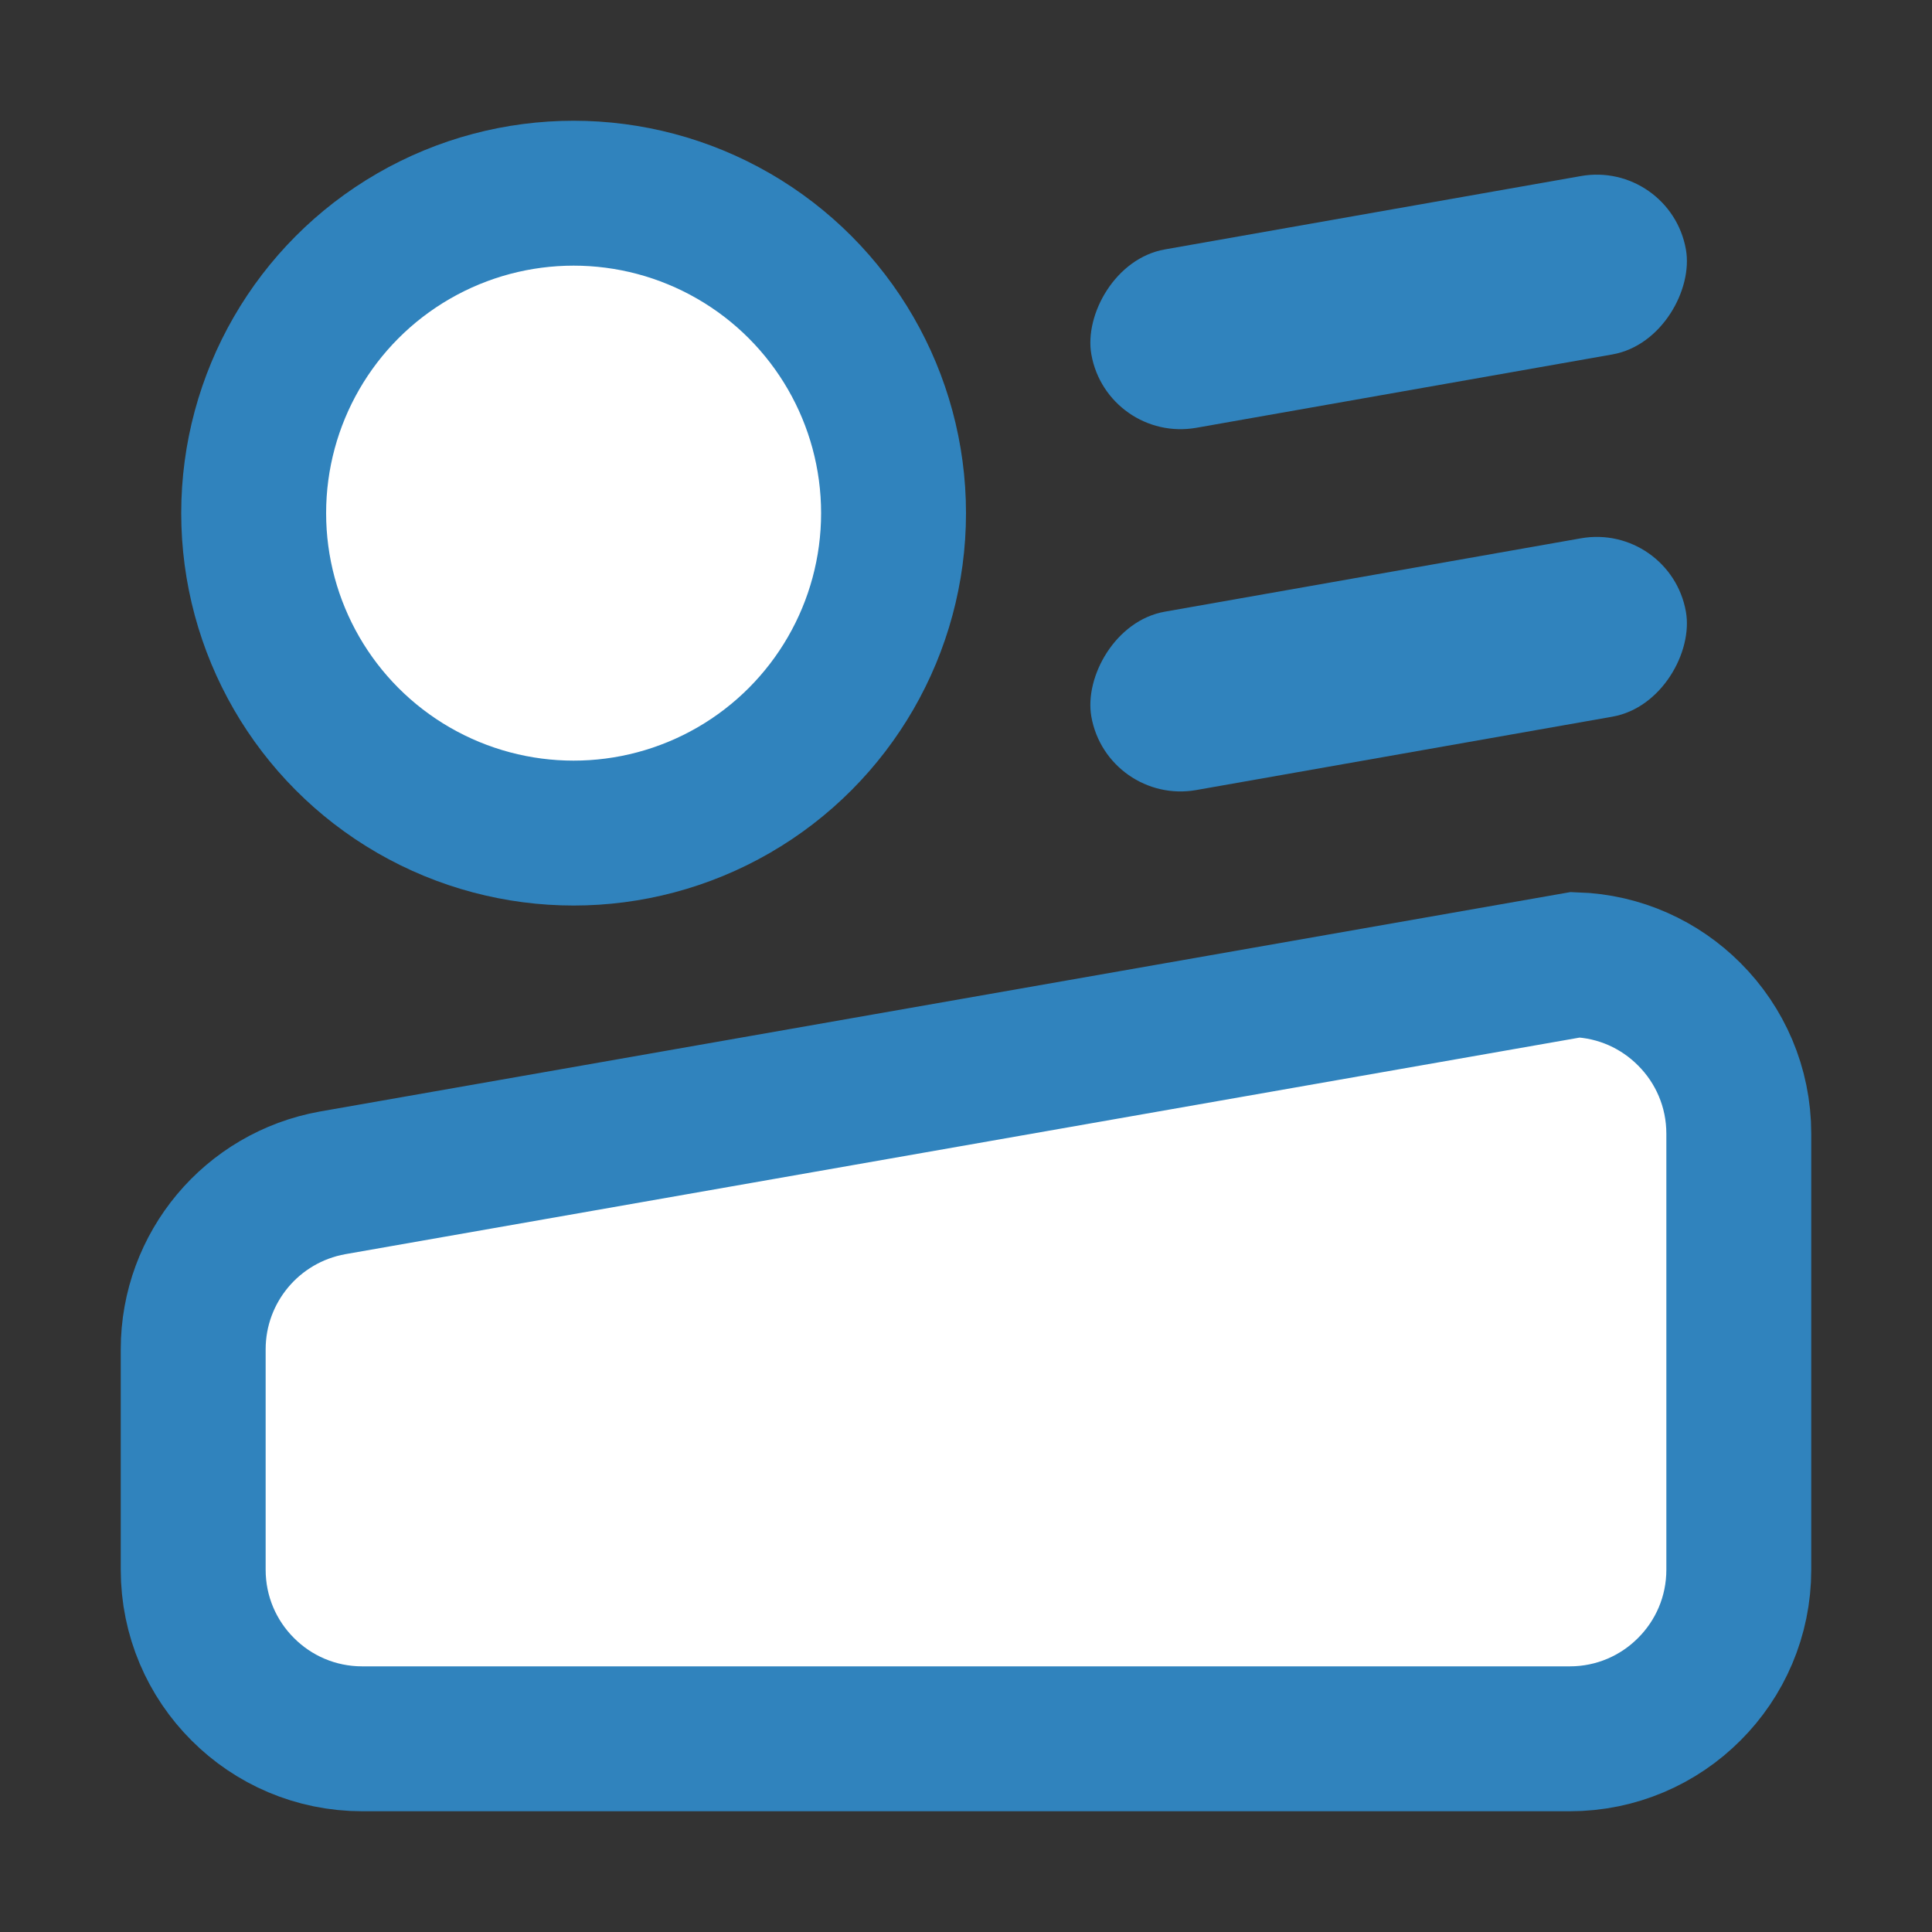
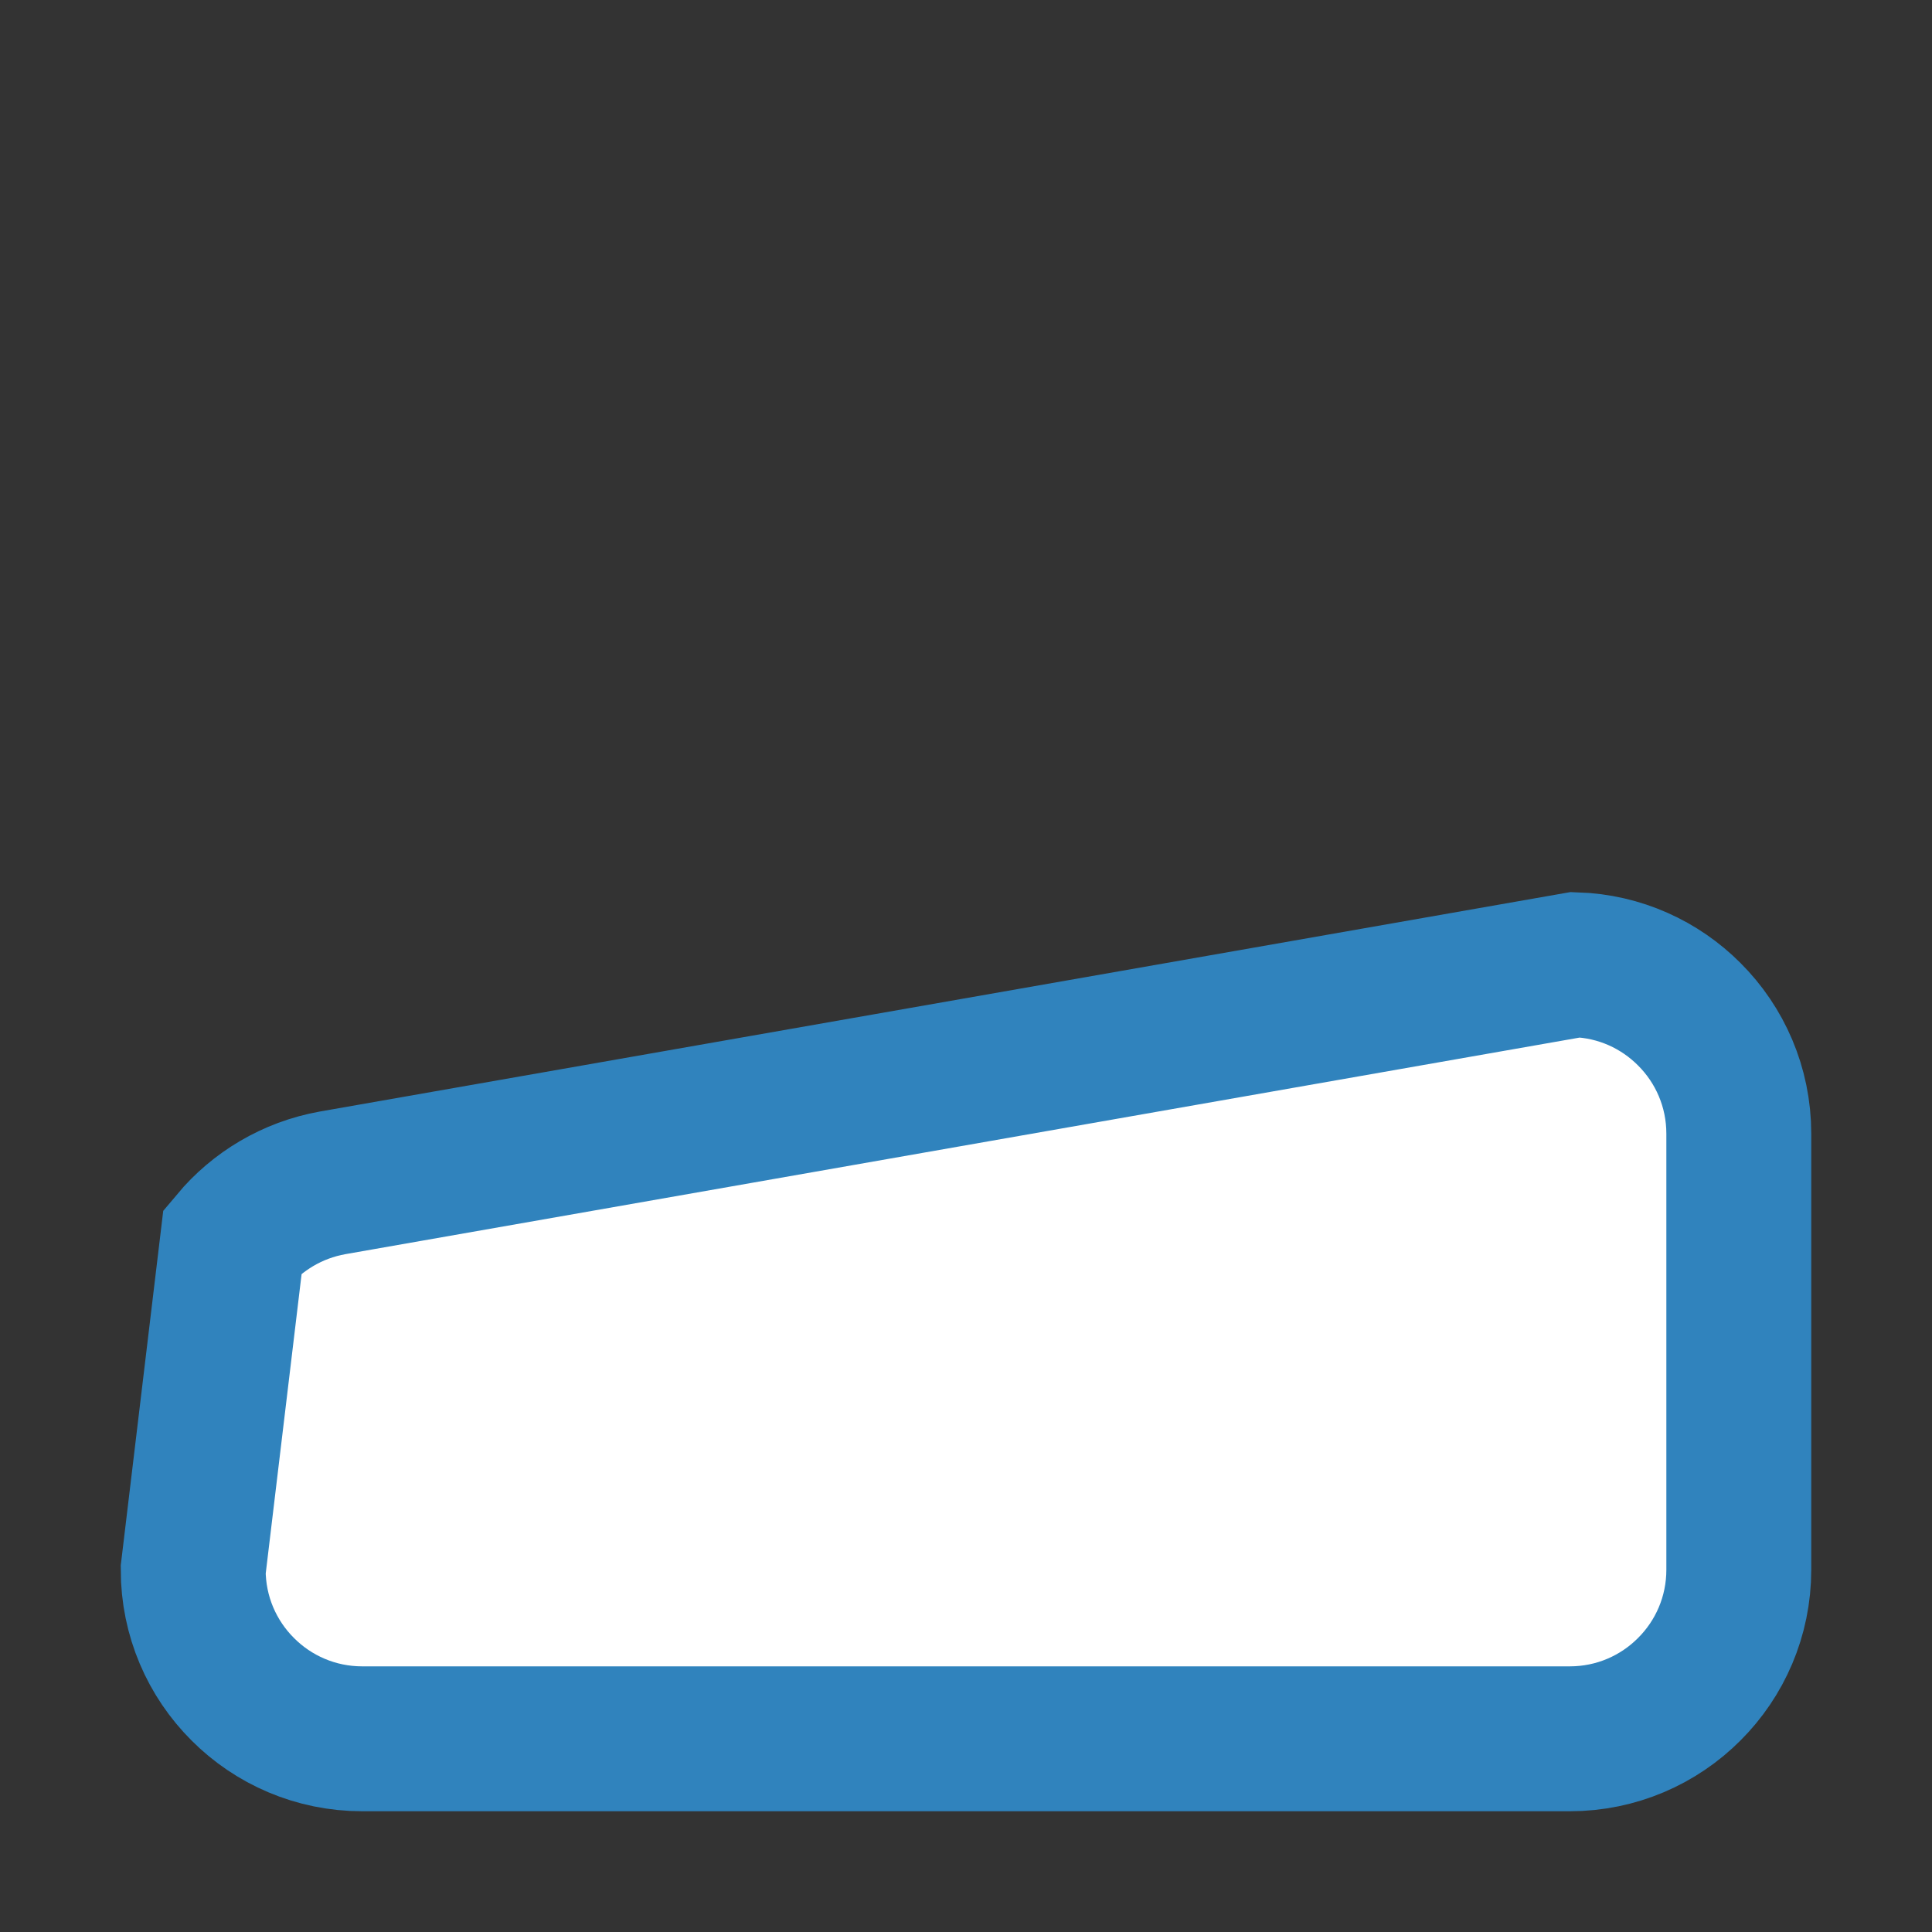
<svg xmlns="http://www.w3.org/2000/svg" viewBox="0 0 20 20" width="20" height="20" style="" filter="none">
  <rect x="0" y="0" width="20" height="20" fill="#333333" stroke="none" />
  <g>
    <title>编组 16备份</title>
    <g id="页面-2-imcbd59h2xm5cre" stroke="none" stroke-width="1" fill="none" fill-rule="evenodd">
      <g id="画板-imcbd59h2xm5cre" transform="translate(-570, -80)">
        <g id="编组-16备份-imcbd59h2xm5cre" transform="translate(570, 80)">
-           <rect id="矩形-imcbd59h2xm5cre" x="0" y="0" width="20" height="20" />
-           <circle id="椭圆形-imcbd59h2xm5cre" stroke="#3083BD" stroke-width="1.5" fill="#FFFFFF" cx="5.938" cy="5.312" r="3.312" />
-           <path d="M3.69,9.987 L16.558,12.245 C16.975,12.32 17.336,12.539 17.592,12.845 C17.848,13.151 18,13.544 18,13.968 L18,16.25 C18,16.733 17.804,17.171 17.487,17.487 C17.171,17.804 16.733,18 16.25,18 L3.75,18 C3.267,18 2.829,17.804 2.513,17.487 C2.196,17.171 2,16.733 2,16.25 L2,11.736 C2,11.253 2.196,10.815 2.513,10.499 C2.816,10.195 3.231,10.002 3.69,9.987 Z" id="矩形-imcbd59h2xm5cre" stroke="#3083BD" stroke-width="1.5" fill="#FFFFFF" transform="translate(10, 13.75) scale(-1, 1) translate(-10, -13.75)" />
-           <rect id="矩形备份-6-imcbd59h2xm5cre" fill="#3083BD" transform="translate(14.375, 3.125) scale(-1, 1) rotate(10) translate(-14.375, -3.125)" x="11.25" y="2.188" width="6.25" height="1.875" rx="0.938" />
-           <rect id="矩形备份-7-imcbd59h2xm5cre" fill="#3083BD" transform="translate(14.375, 6.875) scale(-1, 1) rotate(10) translate(-14.375, -6.875)" x="11.25" y="5.938" width="6.25" height="1.875" rx="0.938" />
+           <path d="M3.69,9.987 L16.558,12.245 C16.975,12.32 17.336,12.539 17.592,12.845 L18,16.25 C18,16.733 17.804,17.171 17.487,17.487 C17.171,17.804 16.733,18 16.25,18 L3.75,18 C3.267,18 2.829,17.804 2.513,17.487 C2.196,17.171 2,16.733 2,16.25 L2,11.736 C2,11.253 2.196,10.815 2.513,10.499 C2.816,10.195 3.231,10.002 3.69,9.987 Z" id="矩形-imcbd59h2xm5cre" stroke="#3083BD" stroke-width="1.5" fill="#FFFFFF" transform="translate(10, 13.75) scale(-1, 1) translate(-10, -13.75)" />
        </g>
      </g>
    </g>
  </g>
</svg>